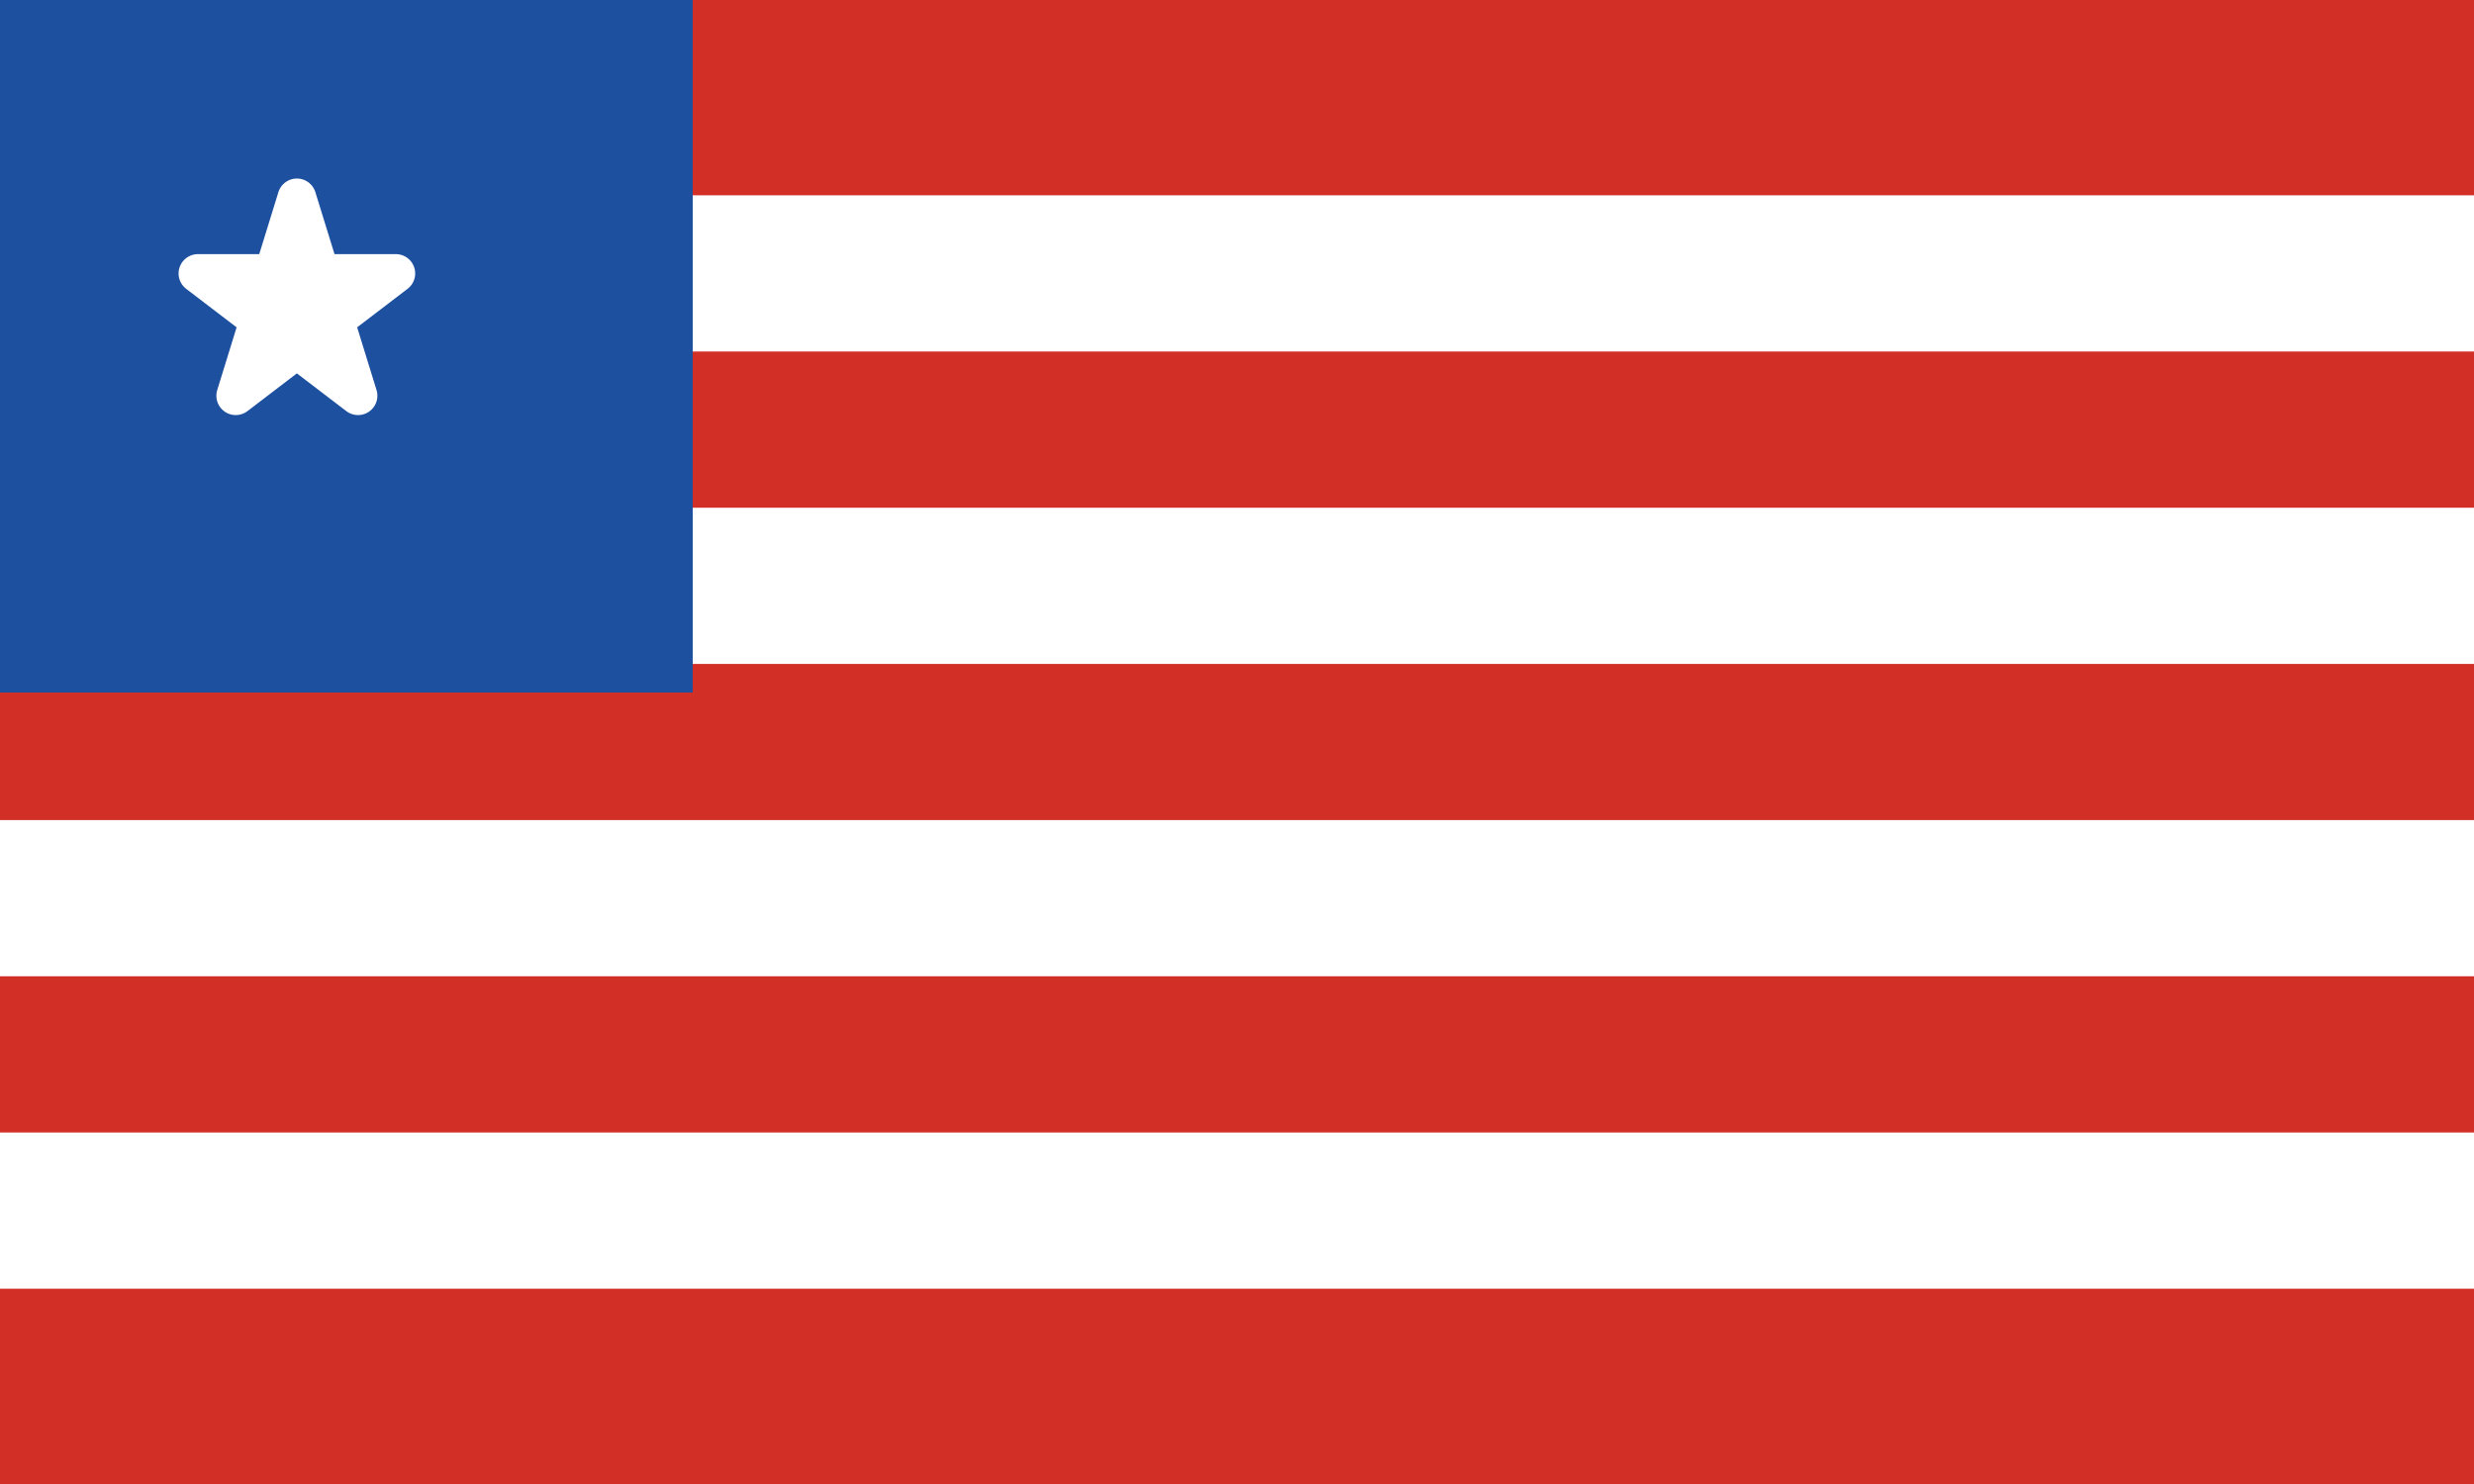
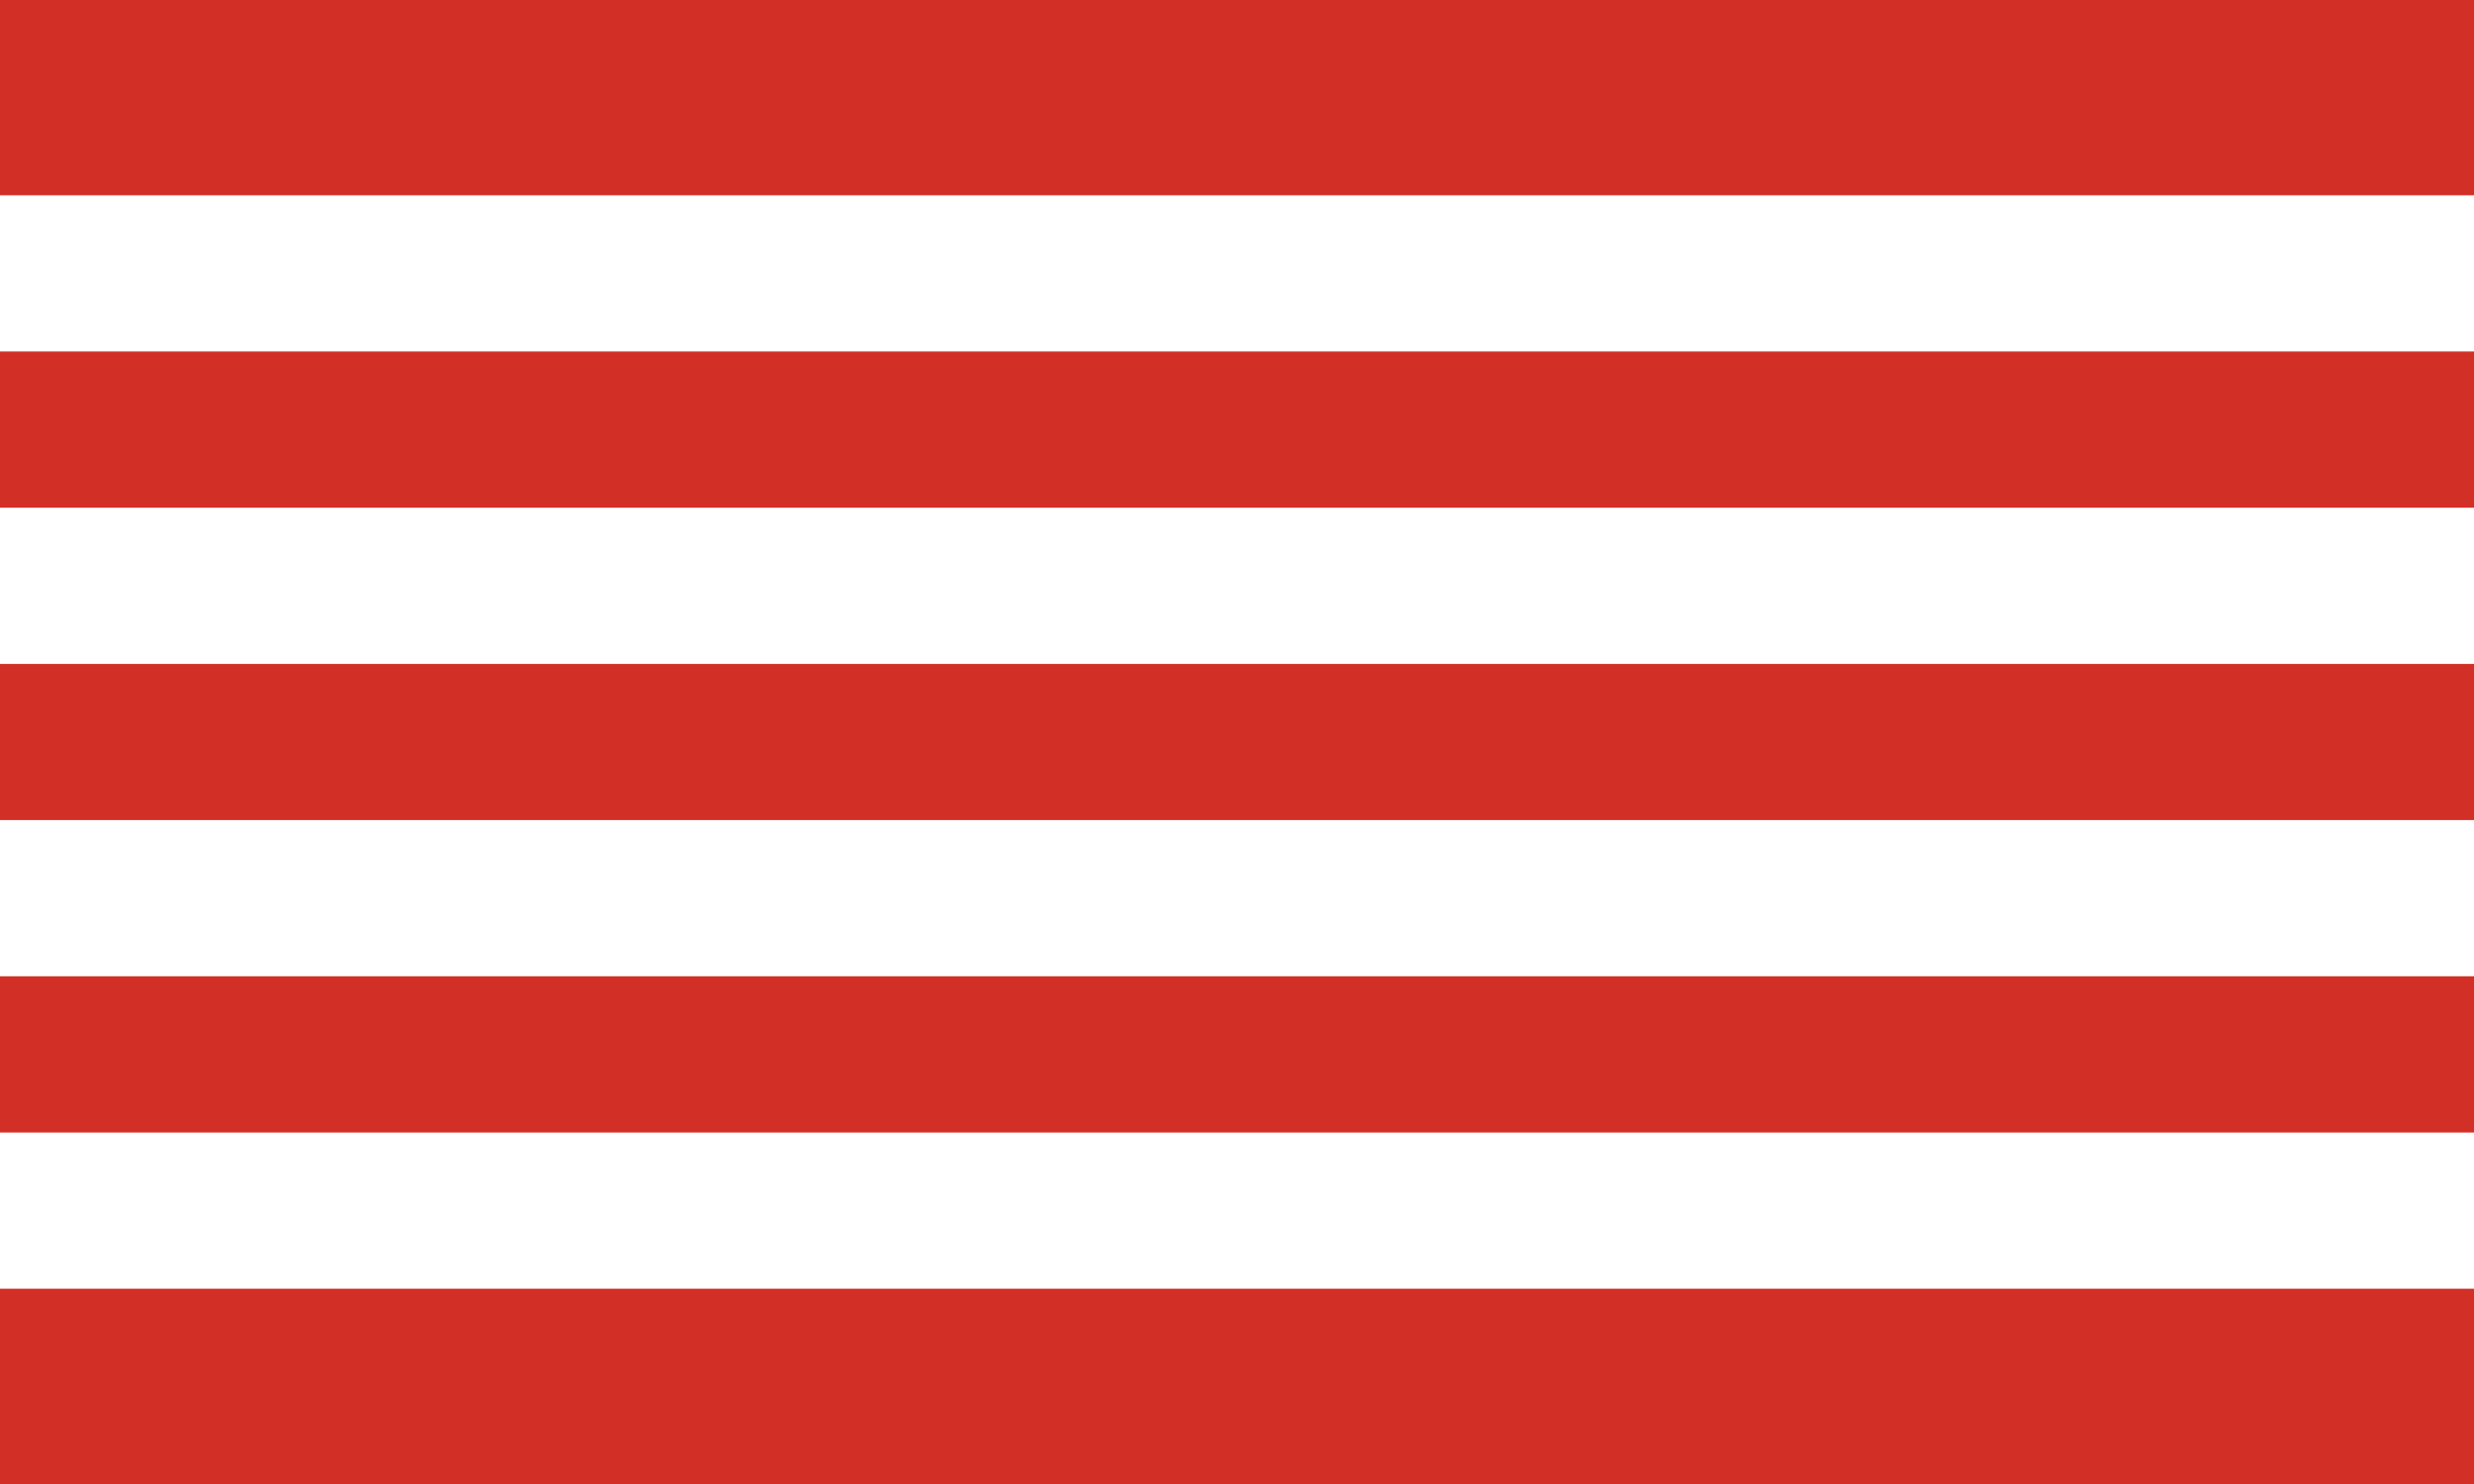
<svg xmlns="http://www.w3.org/2000/svg" width="25" height="15" viewBox="0 0 25 15" fill="none">
-   <path d="M0 0H25V15H0V0Z" fill="white" />
  <path d="M0 0H25V1.974H0V0ZM0 3.553H25V5.132H0V3.553ZM0 6.711H25V8.289H0V6.711ZM0 9.868H25V11.447H0V9.868ZM0 13.026H25V15H0V13.026Z" fill="#D22F27" />
-   <path d="M0 0H7V7H0V0Z" fill="#1E50A0" />
-   <path d="M3.382 3.236L4 2.764H3.236L3 2L2.764 2.764H2L2.618 3.236L2.382 4L3 3.528L3.618 4L3.382 3.236Z" fill="white" stroke="white" stroke-width="0.391" stroke-linecap="round" stroke-linejoin="round" />
</svg>